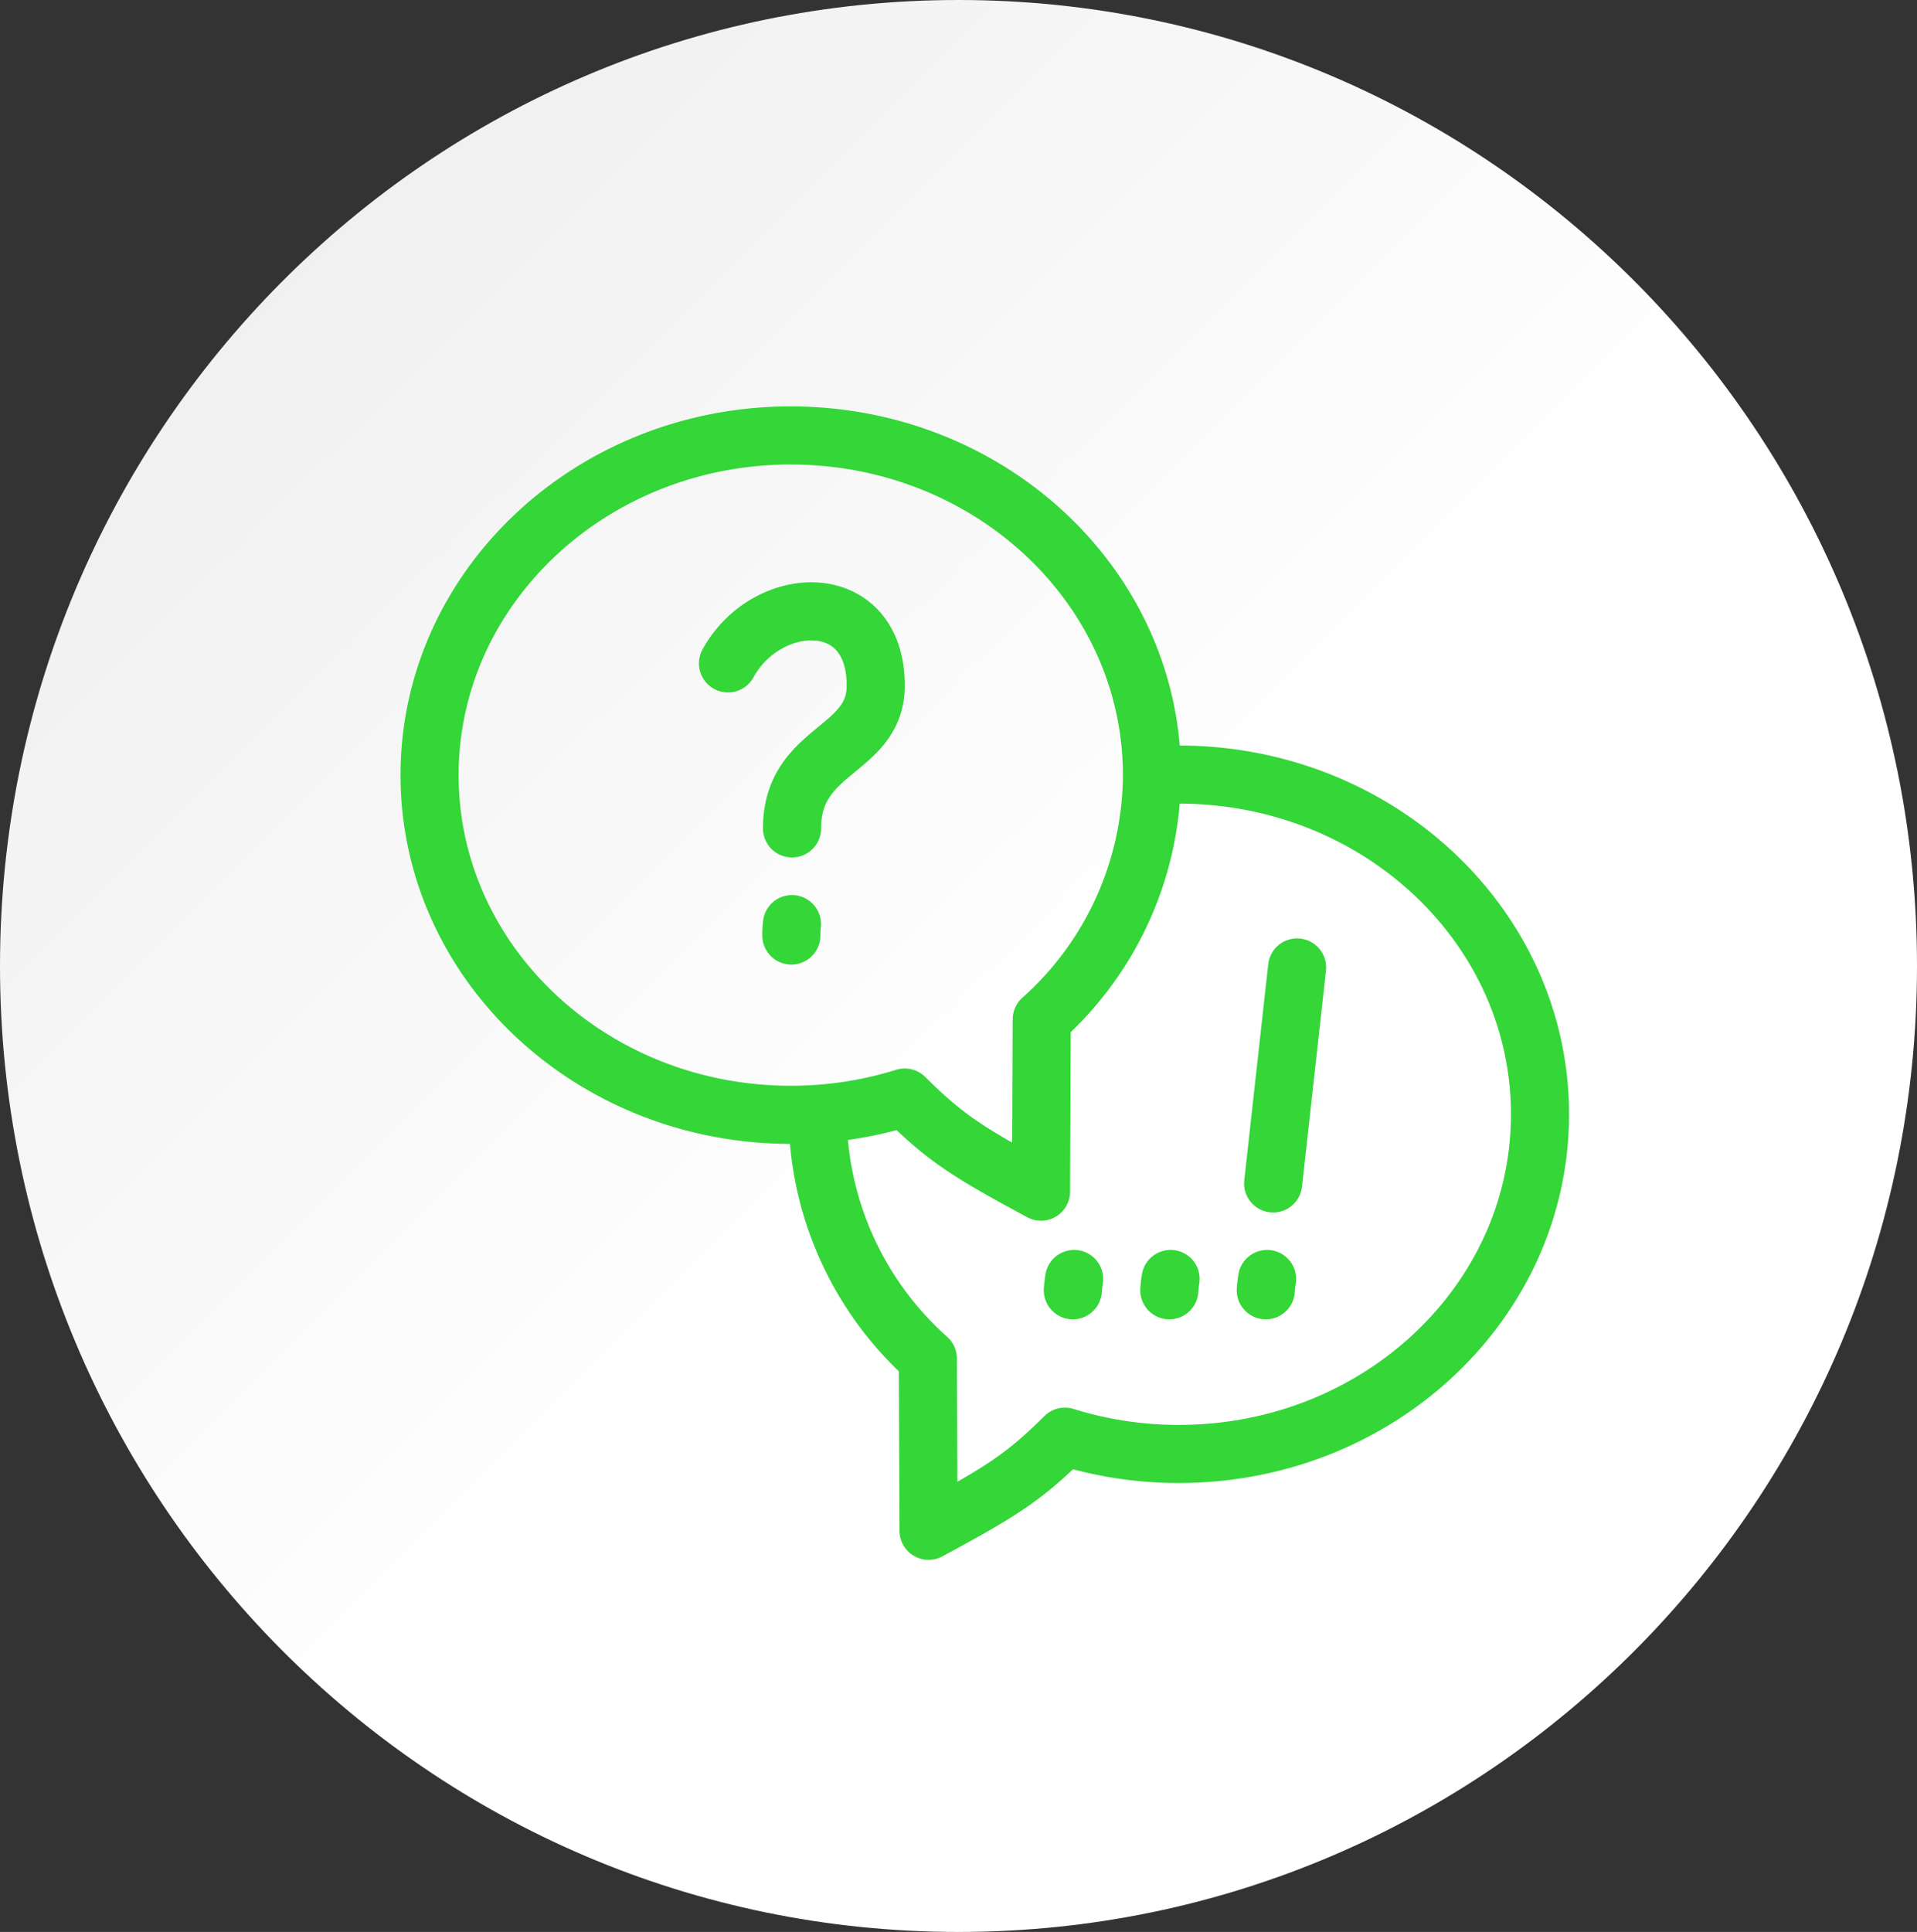
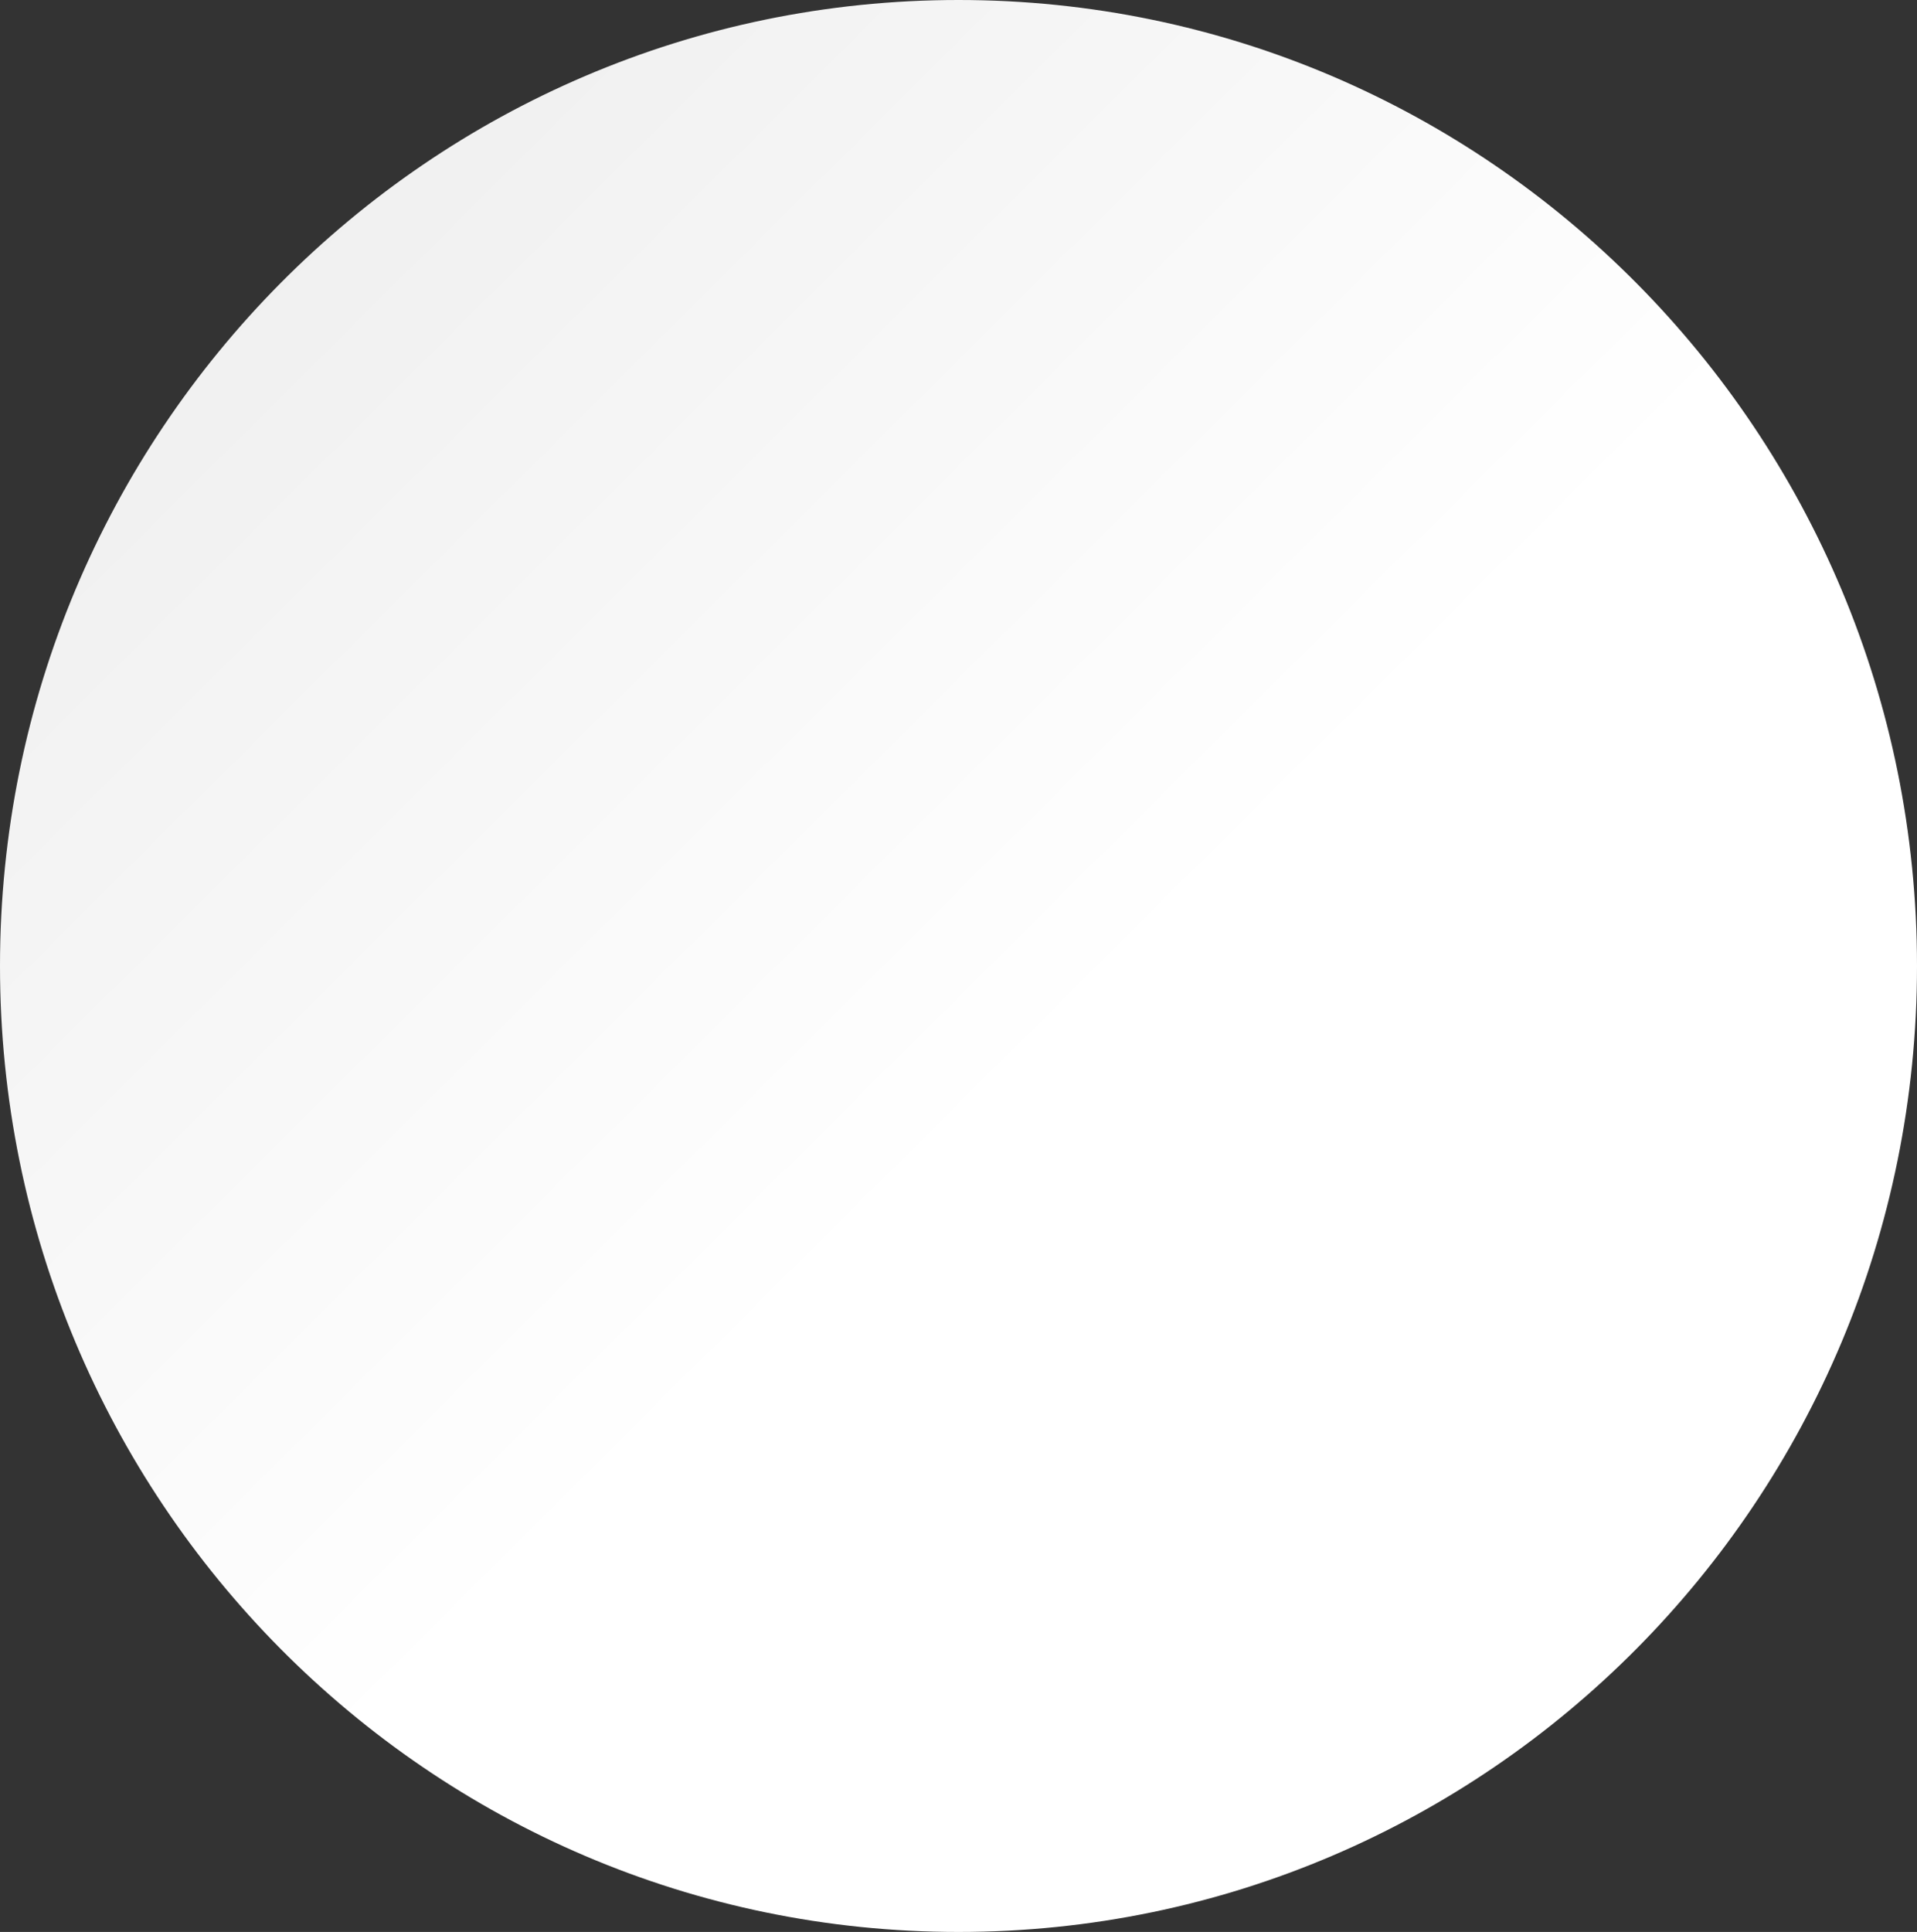
<svg xmlns="http://www.w3.org/2000/svg" width="132" height="133" viewBox="0 0 132 133">
  <rect x="0" y="0" width="132" height="133" fill="#333333" stroke="none" />
  <defs>
    <linearGradient id="linear-gradient" x1="0.599" y1="0.5" x2="0.187" y2="0.086" gradientUnits="objectBoundingBox">
      <stop offset="0" stop-color="#fff" />
      <stop offset="1" stop-color="#f0f0f0" />
    </linearGradient>
  </defs>
  <g id="グループ_3733" data-name="グループ 3733" transform="translate(-574 -2133)">
    <path id="パス_6230" data-name="パス 6230" d="M66,0c36.451,0,66,29.773,66,66.5S102.451,133,66,133,0,103.227,0,66.5,29.549,0,66,0Z" transform="translate(574 2133)" fill="url(#linear-gradient)" />
-     <path id="パス_4464" data-name="パス 4464" d="M-1128.043-753.387c-13.735,0-24.871,10.47-24.871,23.385s11.135,23.385,24.871,23.385a26.286,26.286,0,0,0,7.846-1.189c2.793,2.773,4.334,3.76,9.385,6.477l.05-11.858A22.669,22.669,0,0,0-1103.173-730c0-12.915-11.135-23.385-24.87-23.385Zm-4.323,15.693c2.67-4.86,10.173-5.171,10.173,1.526,0,4.568-5.764,4.292-5.764,9.833m-.006,6.591a7.323,7.323,0,0,0-.041.782m34.825,2.2-1.65,14.868m-.417,6.578a7.306,7.306,0,0,0-.089.778m-23.22,16.557-.05-11.858a22.668,22.668,0,0,1-7.589-16.816m24.87-23.385c13.735,0,24.871,10.47,24.871,23.385s-11.135,23.385-24.871,23.385a26.285,26.285,0,0,1-7.846-1.189c-2.793,2.773-4.335,3.76-9.385,6.477m16.666-17.335a7.244,7.244,0,0,0-.089.778m-6.554-.778a7.274,7.274,0,0,0-.089.778" transform="translate(1756.494 2916.364)" fill="none" stroke="#34d638" stroke-linecap="round" stroke-linejoin="round" stroke-width="4" />
  </g>
</svg>